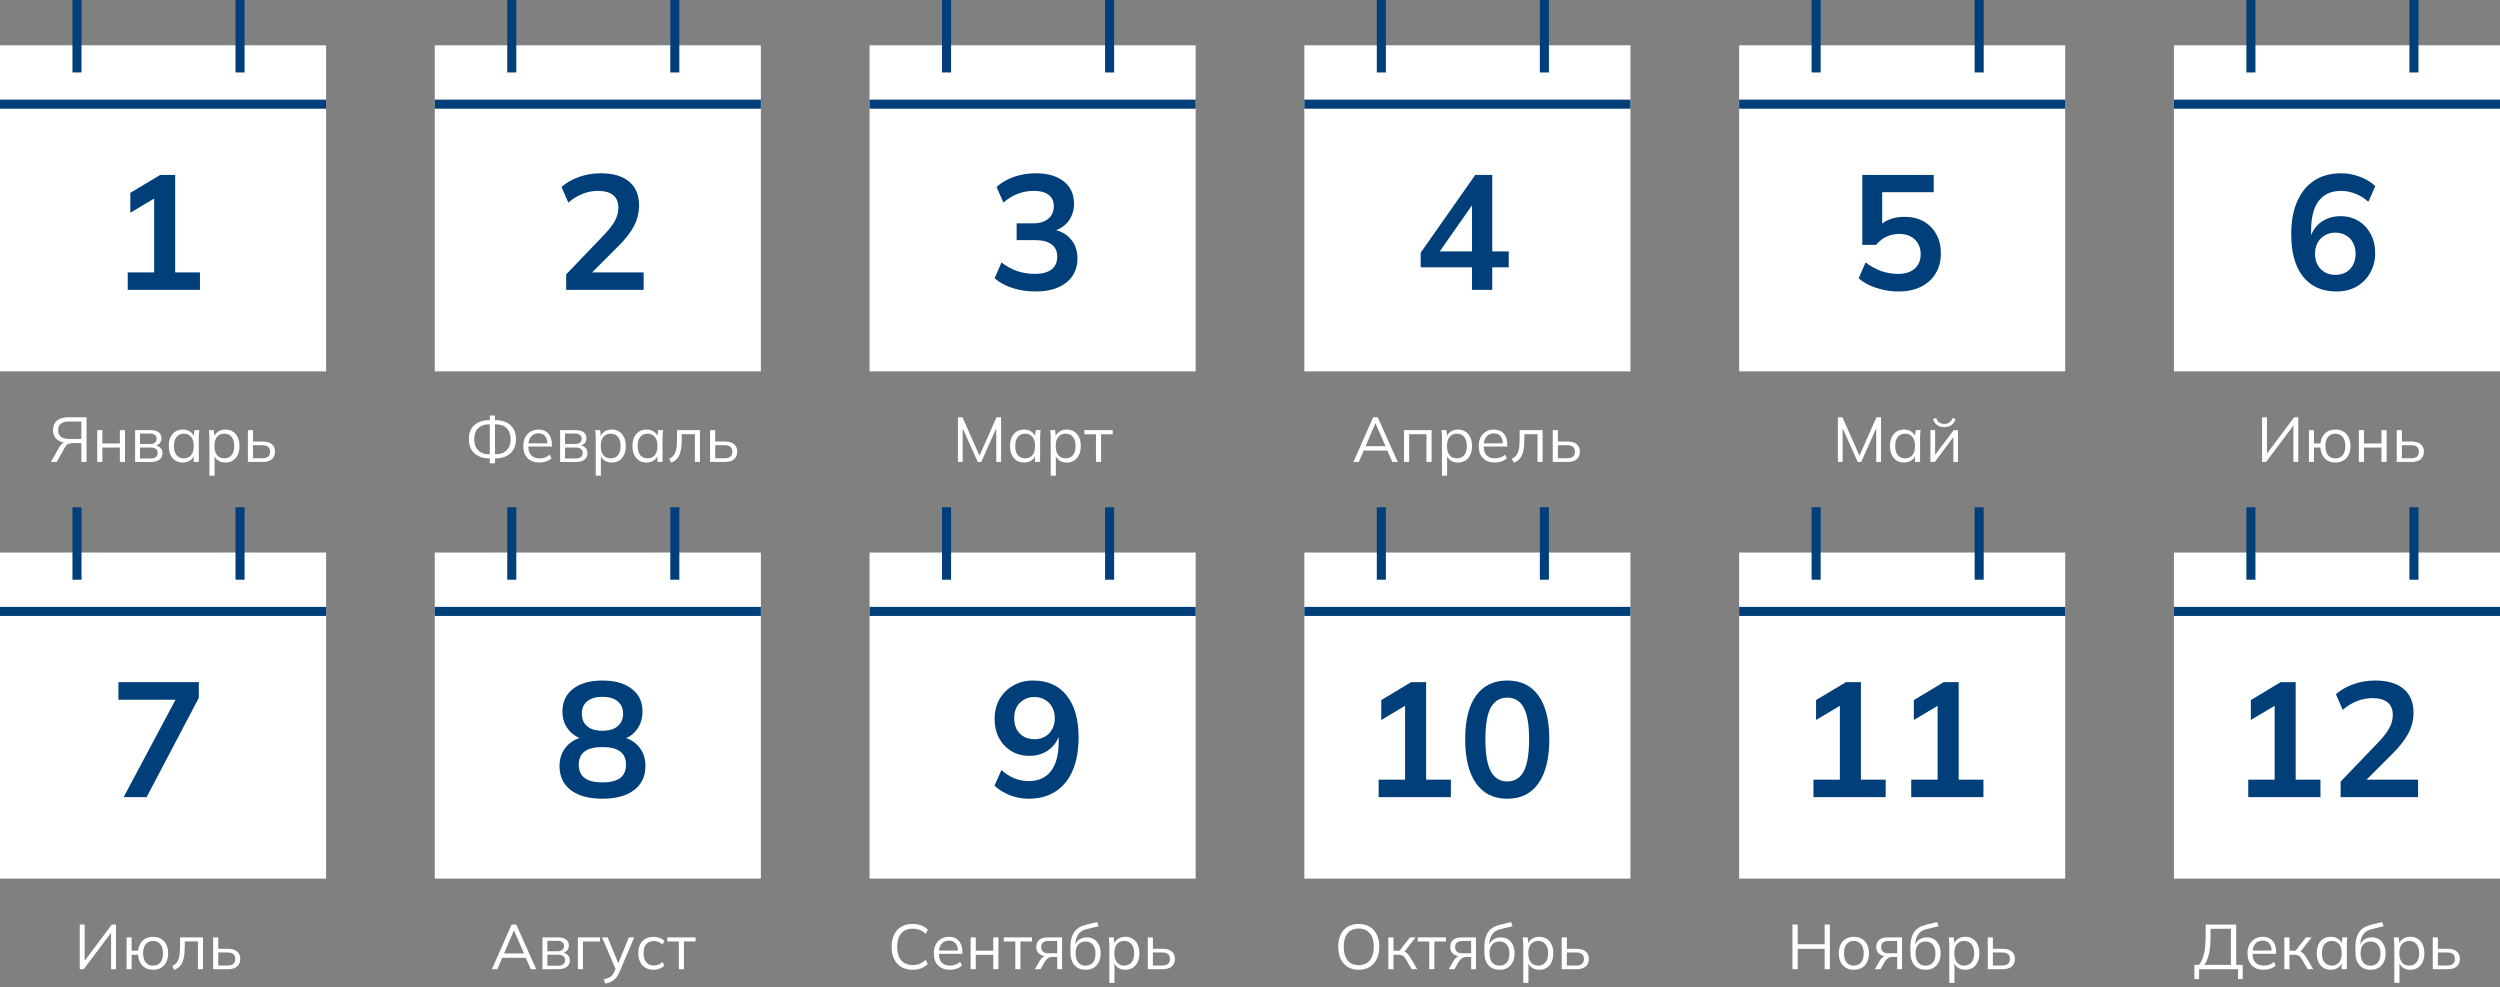
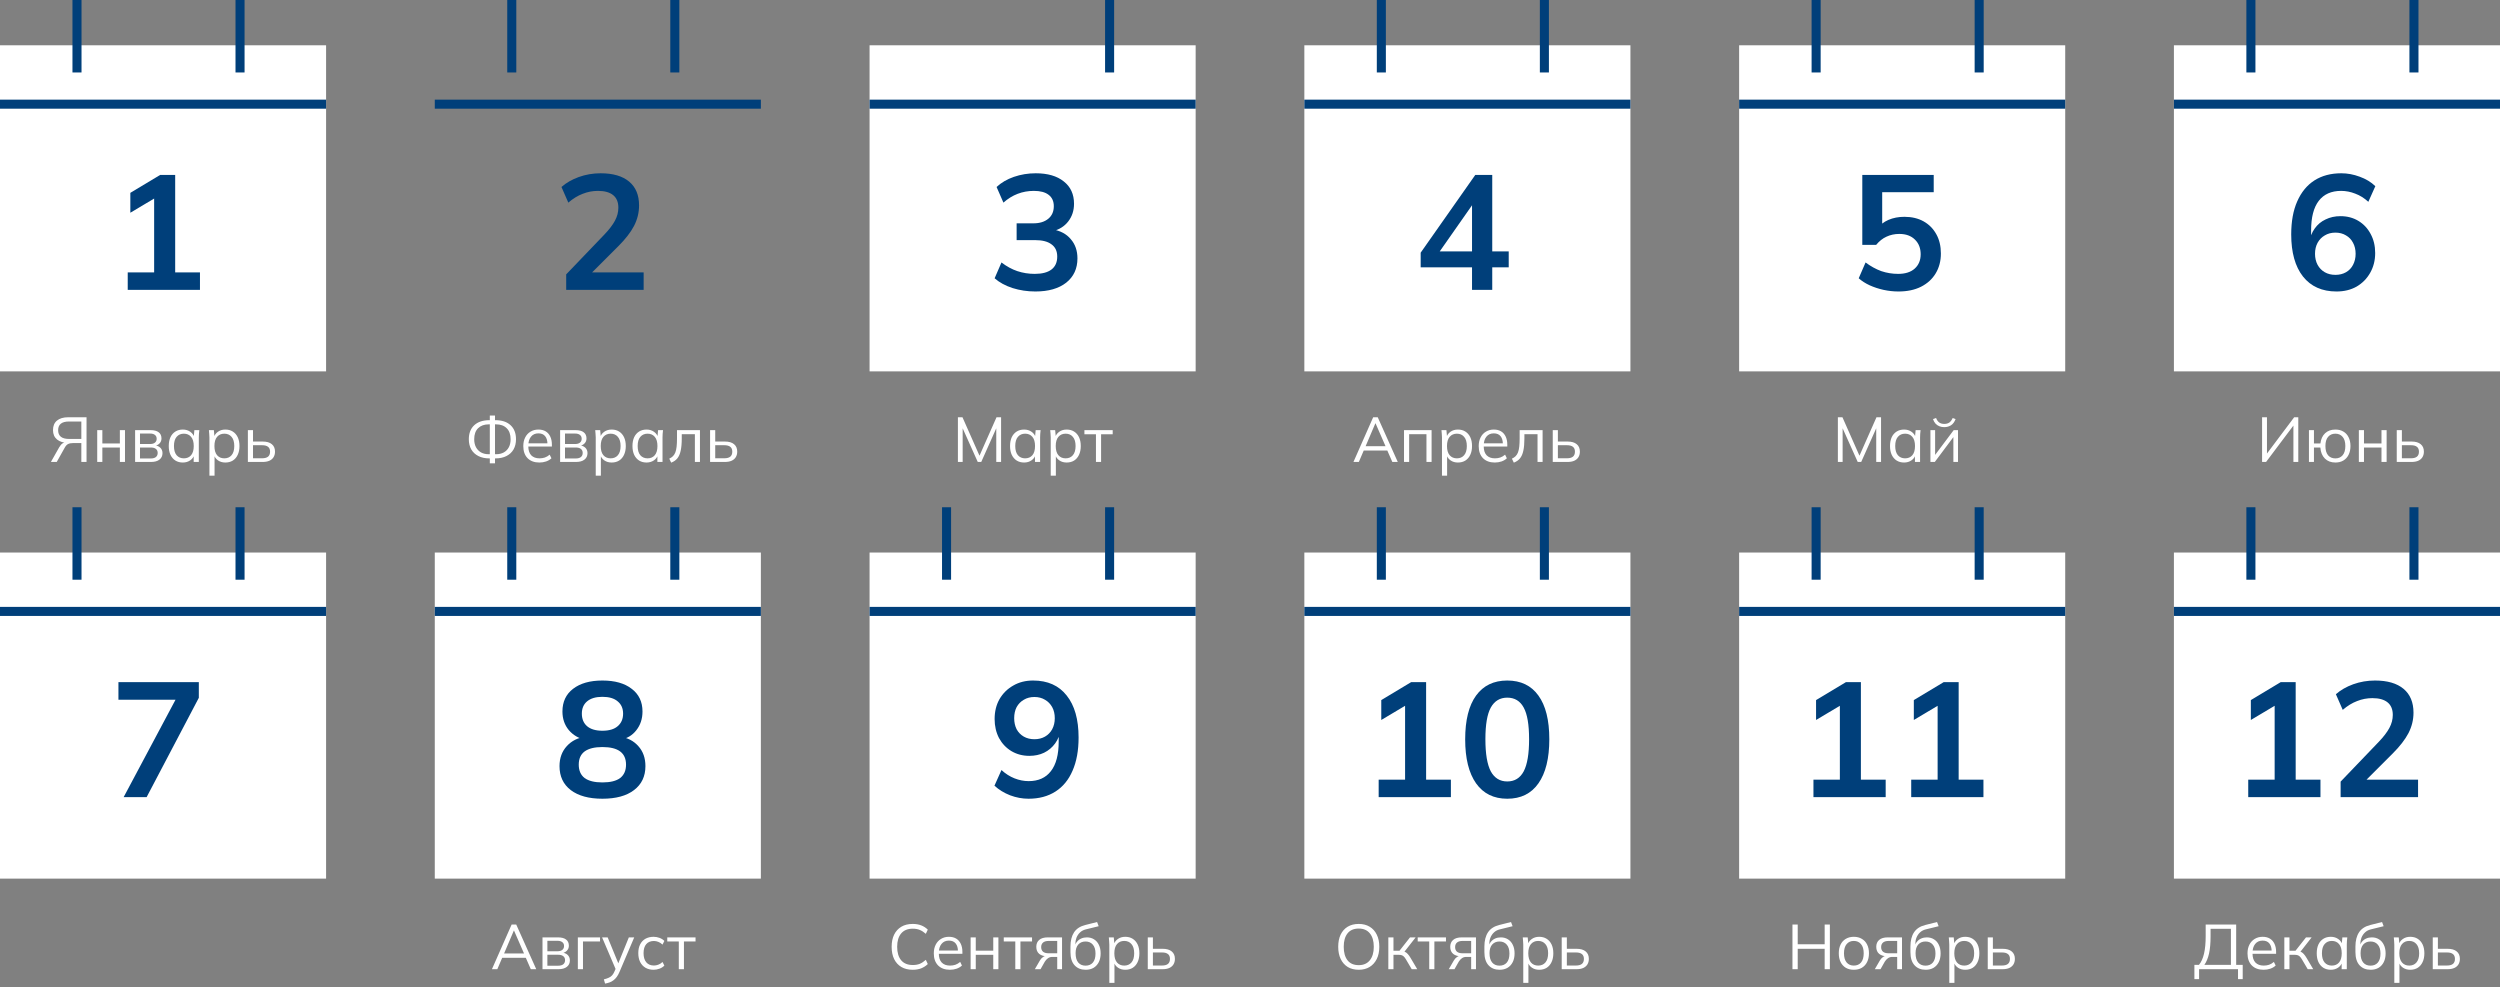
<svg xmlns="http://www.w3.org/2000/svg" width="276" height="109" viewBox="0 0 276 109" fill="none">
  <rect x="0" y="0" width="276" height="109" fill="#808080" stroke="none" />
  <rect y="5" width="36" height="36" fill="white" />
-   <rect x="48" y="5" width="36" height="36" fill="white" />
  <rect x="96" y="5" width="36" height="36" fill="white" />
  <rect x="144" y="5" width="36" height="36" fill="white" />
  <rect x="192" y="5" width="36" height="36" fill="white" />
  <rect x="240" y="5" width="36" height="36" fill="white" />
  <rect y="61" width="36" height="36" fill="white" />
  <rect x="48" y="61" width="36" height="36" fill="white" />
  <rect x="96" y="61" width="36" height="36" fill="white" />
  <rect x="144" y="61" width="36" height="36" fill="white" />
  <rect x="192" y="61" width="36" height="36" fill="white" />
  <rect x="240" y="61" width="36" height="36" fill="white" />
  <path d="M14.101 32V30.074H17.017V21.254H18.134L14.389 23.486V21.29L17.683 19.31H19.34V30.074H22.076V32H14.101Z" fill="#003F7A" />
  <path d="M62.508 32V30.29L66.719 25.898C67.248 25.346 67.638 24.836 67.889 24.368C68.141 23.9 68.267 23.42 68.267 22.928C68.267 22.316 68.076 21.854 67.692 21.542C67.308 21.23 66.749 21.074 66.017 21.074C65.43 21.074 64.865 21.182 64.326 21.398C63.785 21.602 63.258 21.926 62.742 22.37L61.986 20.642C62.502 20.186 63.138 19.82 63.894 19.544C64.662 19.268 65.466 19.13 66.305 19.13C67.674 19.13 68.724 19.436 69.456 20.048C70.188 20.66 70.553 21.536 70.553 22.676C70.553 23.468 70.368 24.224 69.996 24.944C69.624 25.652 69.047 26.396 68.267 27.176L64.757 30.686V30.074H71.058V32H62.508Z" fill="#003F7A" />
  <path d="M114.306 32.18C113.43 32.18 112.59 32.054 111.786 31.802C110.982 31.538 110.322 31.178 109.806 30.722L110.562 28.976C111.126 29.408 111.708 29.726 112.308 29.93C112.92 30.134 113.562 30.236 114.234 30.236C115.05 30.236 115.668 30.074 116.088 29.75C116.508 29.426 116.718 28.952 116.718 28.328C116.718 27.728 116.508 27.278 116.088 26.978C115.68 26.666 115.08 26.51 114.288 26.51H112.236V24.656H114.09C114.774 24.656 115.32 24.488 115.728 24.152C116.136 23.816 116.34 23.354 116.34 22.766C116.34 22.214 116.148 21.794 115.764 21.506C115.392 21.218 114.852 21.074 114.144 21.074C112.872 21.074 111.75 21.506 110.778 22.37L110.022 20.642C110.538 20.162 111.174 19.79 111.93 19.526C112.698 19.262 113.502 19.13 114.342 19.13C115.662 19.13 116.694 19.43 117.438 20.03C118.194 20.618 118.572 21.44 118.572 22.496C118.572 23.252 118.356 23.906 117.924 24.458C117.504 24.998 116.922 25.358 116.178 25.538V25.322C117.054 25.466 117.732 25.826 118.212 26.402C118.704 26.966 118.95 27.674 118.95 28.526C118.95 29.654 118.536 30.548 117.708 31.208C116.88 31.856 115.746 32.18 114.306 32.18Z" fill="#003F7A" />
  <path d="M162.512 32V29.516H156.842V27.896L162.872 19.31H164.744V27.752H166.562V29.516H164.744V32H162.512ZM162.512 27.752V22.046H162.944L158.57 28.292V27.752H162.512Z" fill="#003F7A" />
  <path d="M209.594 32.18C209.042 32.18 208.49 32.12 207.938 32C207.398 31.88 206.888 31.712 206.408 31.496C205.94 31.28 205.538 31.022 205.202 30.722L205.958 28.976C206.522 29.396 207.098 29.714 207.686 29.93C208.286 30.134 208.91 30.236 209.558 30.236C210.338 30.236 210.944 30.044 211.376 29.66C211.82 29.264 212.042 28.736 212.042 28.076C212.042 27.404 211.832 26.864 211.412 26.456C210.992 26.036 210.416 25.826 209.684 25.826C209.168 25.826 208.694 25.928 208.262 26.132C207.842 26.324 207.464 26.624 207.128 27.032H205.598V19.31H213.482V21.218H207.794V25.25H207.236C207.548 24.83 207.962 24.506 208.478 24.278C209.006 24.05 209.594 23.936 210.242 23.936C211.058 23.936 211.766 24.104 212.366 24.44C212.966 24.776 213.434 25.25 213.77 25.862C214.106 26.462 214.274 27.17 214.274 27.986C214.274 28.814 214.082 29.546 213.698 30.182C213.326 30.806 212.786 31.298 212.078 31.658C211.382 32.006 210.554 32.18 209.594 32.18Z" fill="#003F7A" />
  <path d="M257.954 32.18C256.358 32.18 255.122 31.628 254.246 30.524C253.382 29.42 252.95 27.872 252.95 25.88C252.95 24.44 253.172 23.222 253.616 22.226C254.06 21.218 254.69 20.45 255.506 19.922C256.334 19.394 257.324 19.13 258.476 19.13C259.16 19.13 259.838 19.256 260.51 19.508C261.182 19.748 261.758 20.096 262.238 20.552L261.464 22.28C261.02 21.872 260.54 21.572 260.024 21.38C259.508 21.176 258.986 21.074 258.458 21.074C257.378 21.074 256.556 21.44 255.992 22.172C255.428 22.904 255.146 23.996 255.146 25.448V26.798H254.93C255.026 26.186 255.23 25.664 255.542 25.232C255.854 24.788 256.256 24.452 256.748 24.224C257.24 23.984 257.786 23.864 258.386 23.864C259.13 23.864 259.79 24.038 260.366 24.386C260.942 24.734 261.392 25.214 261.716 25.826C262.052 26.438 262.22 27.14 262.22 27.932C262.22 28.748 262.034 29.48 261.662 30.128C261.302 30.764 260.804 31.268 260.168 31.64C259.532 32 258.794 32.18 257.954 32.18ZM257.828 30.344C258.272 30.344 258.662 30.248 258.998 30.056C259.334 29.864 259.592 29.594 259.772 29.246C259.964 28.886 260.06 28.478 260.06 28.022C260.06 27.554 259.964 27.146 259.772 26.798C259.592 26.45 259.334 26.18 258.998 25.988C258.662 25.784 258.272 25.682 257.828 25.682C257.384 25.682 256.994 25.784 256.658 25.988C256.322 26.18 256.058 26.45 255.866 26.798C255.674 27.146 255.578 27.554 255.578 28.022C255.578 28.478 255.674 28.886 255.866 29.246C256.058 29.594 256.322 29.864 256.658 30.056C256.994 30.248 257.384 30.344 257.828 30.344Z" fill="#003F7A" />
  <path d="M13.652 88L19.808 76.444V77.254H13.075V75.31H21.95V77.038L16.189 88H13.652Z" fill="#003F7A" />
  <path d="M66.504 88.18C65.016 88.18 63.852 87.862 63.011 87.226C62.184 86.59 61.77 85.708 61.77 84.58C61.77 83.692 62.039 82.954 62.58 82.366C63.12 81.778 63.822 81.43 64.686 81.322V81.7C63.906 81.532 63.276 81.166 62.795 80.602C62.328 80.038 62.093 79.354 62.093 78.55C62.093 77.482 62.483 76.648 63.264 76.048C64.055 75.436 65.135 75.13 66.504 75.13C67.883 75.13 68.963 75.436 69.743 76.048C70.535 76.648 70.931 77.482 70.931 78.55C70.931 79.354 70.704 80.044 70.248 80.62C69.803 81.196 69.198 81.55 68.43 81.682V81.322C69.281 81.442 69.966 81.796 70.481 82.384C70.998 82.96 71.255 83.692 71.255 84.58C71.255 85.708 70.835 86.59 69.996 87.226C69.168 87.862 68.004 88.18 66.504 88.18ZM66.504 86.38C67.379 86.38 68.034 86.218 68.466 85.894C68.897 85.558 69.114 85.066 69.114 84.418C69.114 83.77 68.897 83.284 68.466 82.96C68.034 82.636 67.379 82.474 66.504 82.474C65.639 82.474 64.986 82.636 64.541 82.96C64.109 83.284 63.894 83.77 63.894 84.418C63.894 85.066 64.109 85.558 64.541 85.894C64.986 86.218 65.639 86.38 66.504 86.38ZM66.504 80.674C67.248 80.674 67.811 80.506 68.195 80.17C68.591 79.834 68.79 79.372 68.79 78.784C68.79 78.208 68.591 77.758 68.195 77.434C67.811 77.098 67.248 76.93 66.504 76.93C65.772 76.93 65.207 77.098 64.811 77.434C64.427 77.758 64.236 78.208 64.236 78.784C64.236 79.372 64.427 79.834 64.811 80.17C65.207 80.506 65.772 80.674 66.504 80.674Z" fill="#003F7A" />
  <path d="M113.55 88.18C112.866 88.18 112.188 88.054 111.516 87.802C110.844 87.538 110.268 87.184 109.788 86.74L110.562 85.012C111.006 85.42 111.486 85.726 112.002 85.93C112.518 86.134 113.04 86.236 113.568 86.236C114.636 86.236 115.452 85.87 116.016 85.138C116.592 84.406 116.88 83.314 116.88 81.862V80.512H117.096C117.012 81.112 116.808 81.634 116.484 82.078C116.16 82.522 115.752 82.864 115.26 83.104C114.78 83.332 114.24 83.446 113.64 83.446C112.908 83.446 112.248 83.272 111.66 82.924C111.084 82.576 110.628 82.096 110.292 81.484C109.968 80.86 109.806 80.158 109.806 79.378C109.806 78.55 109.986 77.818 110.346 77.182C110.718 76.546 111.222 76.048 111.858 75.688C112.494 75.316 113.226 75.13 114.054 75.13C115.662 75.13 116.898 75.682 117.762 76.786C118.638 77.878 119.076 79.426 119.076 81.43C119.076 82.858 118.854 84.076 118.41 85.084C117.978 86.092 117.348 86.86 116.52 87.388C115.692 87.916 114.702 88.18 113.55 88.18ZM114.198 81.61C114.642 81.61 115.032 81.514 115.368 81.322C115.704 81.13 115.968 80.86 116.16 80.512C116.352 80.152 116.448 79.744 116.448 79.288C116.448 78.82 116.352 78.412 116.16 78.064C115.968 77.716 115.704 77.446 115.368 77.254C115.032 77.05 114.642 76.948 114.198 76.948C113.754 76.948 113.364 77.05 113.028 77.254C112.692 77.446 112.428 77.716 112.236 78.064C112.056 78.412 111.966 78.82 111.966 79.288C111.966 79.744 112.056 80.152 112.236 80.512C112.428 80.86 112.692 81.13 113.028 81.322C113.364 81.514 113.754 81.61 114.198 81.61Z" fill="#003F7A" />
  <path d="M152.205 88V86.074H155.121V77.254H156.237L152.493 79.486V77.29L155.787 75.31H157.443V86.074H160.179V88H152.205ZM166.4 88.18C164.912 88.18 163.766 87.616 162.962 86.488C162.158 85.348 161.756 83.728 161.756 81.628C161.756 79.504 162.158 77.89 162.962 76.786C163.766 75.682 164.912 75.13 166.4 75.13C167.9 75.13 169.046 75.682 169.838 76.786C170.642 77.89 171.044 79.498 171.044 81.61C171.044 83.722 170.642 85.348 169.838 86.488C169.046 87.616 167.9 88.18 166.4 88.18ZM166.4 86.272C167.216 86.272 167.822 85.9 168.218 85.156C168.614 84.4 168.812 83.218 168.812 81.61C168.812 80.002 168.614 78.838 168.218 78.118C167.822 77.386 167.216 77.02 166.4 77.02C165.596 77.02 164.99 77.386 164.582 78.118C164.186 78.838 163.988 80.002 163.988 81.61C163.988 83.218 164.186 84.4 164.582 85.156C164.99 85.9 165.596 86.272 166.4 86.272Z" fill="#003F7A" />
  <path d="M200.205 88V86.074H203.121V77.254H204.237L200.493 79.486V77.29L203.787 75.31H205.443V86.074H208.179V88H200.205ZM210.998 88V86.074H213.914V77.254H215.03L211.286 79.486V77.29L214.58 75.31H216.236V86.074H218.972V88H210.998Z" fill="#003F7A" />
  <path d="M248.205 88V86.074H251.121V77.254H252.237L248.493 79.486V77.29L251.787 75.31H253.443V86.074H256.179V88H248.205ZM258.404 88V86.29L262.616 81.898C263.144 81.346 263.534 80.836 263.786 80.368C264.038 79.9 264.164 79.42 264.164 78.928C264.164 78.316 263.972 77.854 263.588 77.542C263.204 77.23 262.646 77.074 261.914 77.074C261.326 77.074 260.762 77.182 260.222 77.398C259.682 77.602 259.154 77.926 258.638 78.37L257.882 76.642C258.398 76.186 259.034 75.82 259.79 75.544C260.558 75.268 261.362 75.13 262.202 75.13C263.57 75.13 264.62 75.436 265.352 76.048C266.084 76.66 266.45 77.536 266.45 78.676C266.45 79.468 266.264 80.224 265.892 80.944C265.52 81.652 264.944 82.396 264.164 83.176L260.654 86.686V86.074H266.954V88H258.404Z" fill="#003F7A" />
  <line x1="-4.37114e-08" y1="11.5" x2="36" y2="11.5" stroke="#003F7A" />
  <line x1="8.5" y1="8" x2="8.5" y2="2.18557e-08" stroke="#003F7A" />
  <line x1="26.5" y1="8" x2="26.5" y2="2.18557e-08" stroke="#003F7A" />
  <line x1="48" y1="11.5" x2="84" y2="11.5" stroke="#003F7A" />
  <line x1="56.5" y1="8" x2="56.5" y2="2.18557e-08" stroke="#003F7A" />
  <line x1="74.5" y1="8" x2="74.5" y2="2.18557e-08" stroke="#003F7A" />
  <line x1="96" y1="11.5" x2="132" y2="11.5" stroke="#003F7A" />
-   <line x1="104.5" y1="8" x2="104.5" y2="2.18557e-08" stroke="#003F7A" />
  <line x1="122.5" y1="8" x2="122.5" y2="2.18557e-08" stroke="#003F7A" />
  <line x1="144" y1="11.5" x2="180" y2="11.5" stroke="#003F7A" />
  <line x1="152.5" y1="8" x2="152.5" y2="2.18557e-08" stroke="#003F7A" />
  <line x1="170.5" y1="8" x2="170.5" y2="2.18557e-08" stroke="#003F7A" />
  <line x1="192" y1="11.5" x2="228" y2="11.5" stroke="#003F7A" />
  <line x1="200.5" y1="8" x2="200.5" y2="2.18557e-08" stroke="#003F7A" />
  <line x1="218.5" y1="8" x2="218.5" y2="2.18557e-08" stroke="#003F7A" />
  <line x1="240" y1="11.5" x2="276" y2="11.5" stroke="#003F7A" />
  <line x1="248.5" y1="8" x2="248.5" y2="2.18557e-08" stroke="#003F7A" />
  <line x1="266.5" y1="8" x2="266.5" y2="2.18557e-08" stroke="#003F7A" />
  <line x1="-4.37114e-08" y1="67.5" x2="36" y2="67.5" stroke="#003F7A" />
  <line x1="8.5" y1="64" x2="8.5" y2="56" stroke="#003F7A" />
  <line x1="26.5" y1="64" x2="26.5" y2="56" stroke="#003F7A" />
  <line x1="48" y1="67.5" x2="84" y2="67.5" stroke="#003F7A" />
  <line x1="56.5" y1="64" x2="56.5" y2="56" stroke="#003F7A" />
  <line x1="74.5" y1="64" x2="74.5" y2="56" stroke="#003F7A" />
  <line x1="96" y1="67.5" x2="132" y2="67.5" stroke="#003F7A" />
  <line x1="104.5" y1="64" x2="104.5" y2="56" stroke="#003F7A" />
  <line x1="122.5" y1="64" x2="122.5" y2="56" stroke="#003F7A" />
  <line x1="144" y1="67.5" x2="180" y2="67.5" stroke="#003F7A" />
  <line x1="152.5" y1="64" x2="152.5" y2="56" stroke="#003F7A" />
  <line x1="170.5" y1="64" x2="170.5" y2="56" stroke="#003F7A" />
  <line x1="192" y1="67.5" x2="228" y2="67.5" stroke="#003F7A" />
  <line x1="200.5" y1="64" x2="200.5" y2="56" stroke="#003F7A" />
  <line x1="218.5" y1="64" x2="218.5" y2="56" stroke="#003F7A" />
  <line x1="240" y1="67.5" x2="276" y2="67.5" stroke="#003F7A" />
  <line x1="248.5" y1="64" x2="248.5" y2="56" stroke="#003F7A" />
  <line x1="266.5" y1="64" x2="266.5" y2="56" stroke="#003F7A" />
-   <path d="M5.62 51L6.53 49.39C6.646 49.185 6.775 49.035 6.915 48.942C7.055 48.849 7.22 48.802 7.412 48.802H7.587L7.552 48.893C7.015 48.893 6.597 48.769 6.299 48.522C6 48.275 5.851 47.929 5.851 47.486C5.851 47.029 5.995 46.679 6.285 46.436C6.579 46.189 6.996 46.065 7.538 46.065H9.554V51H8.98V48.914H8.091C7.853 48.914 7.664 48.949 7.524 49.019C7.384 49.084 7.258 49.22 7.146 49.425L6.264 51H5.62ZM7.622 48.459H8.98V46.534H7.622C6.819 46.534 6.418 46.854 6.418 47.493C6.418 48.137 6.819 48.459 7.622 48.459ZM10.733 51V47.486H11.3V48.956H13.232V47.486H13.799V51H13.232V49.411H11.3V51H10.733ZM14.916 51V47.486H16.61C17.016 47.486 17.32 47.565 17.52 47.724C17.726 47.878 17.828 48.107 17.828 48.41C17.828 48.634 17.749 48.823 17.59 48.977C17.436 49.126 17.236 49.215 16.988 49.243V49.159C17.278 49.168 17.509 49.252 17.681 49.411C17.854 49.57 17.94 49.775 17.94 50.027C17.94 50.33 17.828 50.568 17.604 50.741C17.385 50.914 17.072 51 16.666 51H14.916ZM15.455 50.615H16.638C16.886 50.615 17.075 50.564 17.205 50.461C17.341 50.354 17.408 50.202 17.408 50.006C17.408 49.81 17.341 49.661 17.205 49.558C17.075 49.455 16.886 49.404 16.638 49.404H15.455V50.615ZM15.455 49.019H16.575C16.804 49.019 16.981 48.968 17.107 48.865C17.233 48.762 17.296 48.62 17.296 48.438C17.296 48.256 17.233 48.116 17.107 48.018C16.981 47.915 16.804 47.864 16.575 47.864H15.455V49.019ZM20.185 51.063C19.872 51.063 19.599 50.991 19.366 50.846C19.132 50.697 18.95 50.487 18.82 50.216C18.694 49.945 18.631 49.621 18.631 49.243C18.631 48.86 18.694 48.534 18.82 48.263C18.95 47.992 19.132 47.785 19.366 47.64C19.599 47.495 19.872 47.423 20.185 47.423C20.502 47.423 20.775 47.505 21.004 47.668C21.237 47.827 21.391 48.044 21.466 48.319H21.382L21.459 47.486H22.005C21.991 47.621 21.977 47.759 21.963 47.899C21.953 48.034 21.949 48.167 21.949 48.298V51H21.382V50.174H21.459C21.384 50.449 21.23 50.666 20.997 50.825C20.763 50.984 20.493 51.063 20.185 51.063ZM20.297 50.601C20.633 50.601 20.899 50.487 21.095 50.258C21.291 50.025 21.389 49.686 21.389 49.243C21.389 48.795 21.291 48.457 21.095 48.228C20.899 47.995 20.633 47.878 20.297 47.878C19.965 47.878 19.699 47.995 19.499 48.228C19.303 48.457 19.205 48.795 19.205 49.243C19.205 49.686 19.303 50.025 19.499 50.258C19.699 50.487 19.965 50.601 20.297 50.601ZM23.12 52.512V48.298C23.12 48.167 23.113 48.034 23.099 47.899C23.09 47.759 23.078 47.621 23.064 47.486H23.61L23.687 48.319H23.603C23.678 48.044 23.83 47.827 24.058 47.668C24.287 47.505 24.56 47.423 24.877 47.423C25.195 47.423 25.468 47.495 25.696 47.64C25.93 47.785 26.112 47.992 26.242 48.263C26.373 48.534 26.438 48.86 26.438 49.243C26.438 49.621 26.373 49.945 26.242 50.216C26.116 50.487 25.937 50.697 25.703 50.846C25.47 50.991 25.195 51.063 24.877 51.063C24.565 51.063 24.294 50.984 24.065 50.825C23.837 50.666 23.685 50.449 23.61 50.174H23.687V52.512H23.12ZM24.765 50.601C25.101 50.601 25.367 50.487 25.563 50.258C25.764 50.025 25.864 49.686 25.864 49.243C25.864 48.795 25.764 48.457 25.563 48.228C25.367 47.995 25.101 47.878 24.765 47.878C24.434 47.878 24.168 47.995 23.967 48.228C23.771 48.457 23.673 48.795 23.673 49.243C23.673 49.686 23.771 50.025 23.967 50.258C24.168 50.487 24.434 50.601 24.765 50.601ZM27.365 51V47.486H27.932V48.746H28.989C29.441 48.746 29.782 48.844 30.011 49.04C30.244 49.231 30.361 49.504 30.361 49.859C30.361 50.097 30.307 50.302 30.2 50.475C30.097 50.643 29.943 50.774 29.738 50.867C29.537 50.956 29.287 51 28.989 51H27.365ZM27.932 50.594H28.94C29.224 50.594 29.441 50.536 29.591 50.419C29.74 50.298 29.815 50.113 29.815 49.866C29.815 49.619 29.74 49.439 29.591 49.327C29.446 49.21 29.229 49.152 28.94 49.152H27.932V50.594Z" fill="white" />
+   <path d="M5.62 51L6.53 49.39C6.646 49.185 6.775 49.035 6.915 48.942C7.055 48.849 7.22 48.802 7.412 48.802L7.552 48.893C7.015 48.893 6.597 48.769 6.299 48.522C6 48.275 5.851 47.929 5.851 47.486C5.851 47.029 5.995 46.679 6.285 46.436C6.579 46.189 6.996 46.065 7.538 46.065H9.554V51H8.98V48.914H8.091C7.853 48.914 7.664 48.949 7.524 49.019C7.384 49.084 7.258 49.22 7.146 49.425L6.264 51H5.62ZM7.622 48.459H8.98V46.534H7.622C6.819 46.534 6.418 46.854 6.418 47.493C6.418 48.137 6.819 48.459 7.622 48.459ZM10.733 51V47.486H11.3V48.956H13.232V47.486H13.799V51H13.232V49.411H11.3V51H10.733ZM14.916 51V47.486H16.61C17.016 47.486 17.32 47.565 17.52 47.724C17.726 47.878 17.828 48.107 17.828 48.41C17.828 48.634 17.749 48.823 17.59 48.977C17.436 49.126 17.236 49.215 16.988 49.243V49.159C17.278 49.168 17.509 49.252 17.681 49.411C17.854 49.57 17.94 49.775 17.94 50.027C17.94 50.33 17.828 50.568 17.604 50.741C17.385 50.914 17.072 51 16.666 51H14.916ZM15.455 50.615H16.638C16.886 50.615 17.075 50.564 17.205 50.461C17.341 50.354 17.408 50.202 17.408 50.006C17.408 49.81 17.341 49.661 17.205 49.558C17.075 49.455 16.886 49.404 16.638 49.404H15.455V50.615ZM15.455 49.019H16.575C16.804 49.019 16.981 48.968 17.107 48.865C17.233 48.762 17.296 48.62 17.296 48.438C17.296 48.256 17.233 48.116 17.107 48.018C16.981 47.915 16.804 47.864 16.575 47.864H15.455V49.019ZM20.185 51.063C19.872 51.063 19.599 50.991 19.366 50.846C19.132 50.697 18.95 50.487 18.82 50.216C18.694 49.945 18.631 49.621 18.631 49.243C18.631 48.86 18.694 48.534 18.82 48.263C18.95 47.992 19.132 47.785 19.366 47.64C19.599 47.495 19.872 47.423 20.185 47.423C20.502 47.423 20.775 47.505 21.004 47.668C21.237 47.827 21.391 48.044 21.466 48.319H21.382L21.459 47.486H22.005C21.991 47.621 21.977 47.759 21.963 47.899C21.953 48.034 21.949 48.167 21.949 48.298V51H21.382V50.174H21.459C21.384 50.449 21.23 50.666 20.997 50.825C20.763 50.984 20.493 51.063 20.185 51.063ZM20.297 50.601C20.633 50.601 20.899 50.487 21.095 50.258C21.291 50.025 21.389 49.686 21.389 49.243C21.389 48.795 21.291 48.457 21.095 48.228C20.899 47.995 20.633 47.878 20.297 47.878C19.965 47.878 19.699 47.995 19.499 48.228C19.303 48.457 19.205 48.795 19.205 49.243C19.205 49.686 19.303 50.025 19.499 50.258C19.699 50.487 19.965 50.601 20.297 50.601ZM23.12 52.512V48.298C23.12 48.167 23.113 48.034 23.099 47.899C23.09 47.759 23.078 47.621 23.064 47.486H23.61L23.687 48.319H23.603C23.678 48.044 23.83 47.827 24.058 47.668C24.287 47.505 24.56 47.423 24.877 47.423C25.195 47.423 25.468 47.495 25.696 47.64C25.93 47.785 26.112 47.992 26.242 48.263C26.373 48.534 26.438 48.86 26.438 49.243C26.438 49.621 26.373 49.945 26.242 50.216C26.116 50.487 25.937 50.697 25.703 50.846C25.47 50.991 25.195 51.063 24.877 51.063C24.565 51.063 24.294 50.984 24.065 50.825C23.837 50.666 23.685 50.449 23.61 50.174H23.687V52.512H23.12ZM24.765 50.601C25.101 50.601 25.367 50.487 25.563 50.258C25.764 50.025 25.864 49.686 25.864 49.243C25.864 48.795 25.764 48.457 25.563 48.228C25.367 47.995 25.101 47.878 24.765 47.878C24.434 47.878 24.168 47.995 23.967 48.228C23.771 48.457 23.673 48.795 23.673 49.243C23.673 49.686 23.771 50.025 23.967 50.258C24.168 50.487 24.434 50.601 24.765 50.601ZM27.365 51V47.486H27.932V48.746H28.989C29.441 48.746 29.782 48.844 30.011 49.04C30.244 49.231 30.361 49.504 30.361 49.859C30.361 50.097 30.307 50.302 30.2 50.475C30.097 50.643 29.943 50.774 29.738 50.867C29.537 50.956 29.287 51 28.989 51H27.365ZM27.932 50.594H28.94C29.224 50.594 29.441 50.536 29.591 50.419C29.74 50.298 29.815 50.113 29.815 49.866C29.815 49.619 29.74 49.439 29.591 49.327C29.446 49.21 29.229 49.152 28.94 49.152H27.932V50.594Z" fill="white" />
  <path d="M54.075 51.154V50.475L54.229 50.608H54.04C53.564 50.608 53.156 50.522 52.815 50.349C52.475 50.176 52.213 49.934 52.031 49.621C51.849 49.304 51.758 48.928 51.758 48.494C51.758 47.831 51.957 47.316 52.353 46.947C52.755 46.574 53.317 46.387 54.04 46.387H54.229L54.075 46.513V45.876H54.649V46.513L54.495 46.387H54.684C55.412 46.387 55.975 46.574 56.371 46.947C56.768 47.316 56.966 47.831 56.966 48.494C56.966 48.928 56.875 49.304 56.693 49.621C56.511 49.934 56.25 50.176 55.909 50.349C55.569 50.522 55.16 50.608 54.684 50.608H54.495L54.649 50.475V51.154H54.075ZM54.075 50.265V46.723L54.215 46.849H53.956C53.462 46.849 53.07 46.991 52.78 47.276C52.496 47.556 52.353 47.962 52.353 48.494C52.353 48.835 52.419 49.129 52.549 49.376C52.685 49.623 52.871 49.815 53.109 49.95C53.352 50.081 53.634 50.146 53.956 50.146H54.215L54.075 50.265ZM54.649 50.265L54.509 50.146H54.768C55.09 50.146 55.373 50.081 55.615 49.95C55.858 49.815 56.045 49.623 56.175 49.376C56.306 49.129 56.371 48.835 56.371 48.494C56.371 47.962 56.227 47.556 55.937 47.276C55.653 46.991 55.263 46.849 54.768 46.849H54.509L54.649 46.723V50.265ZM59.55 51.063C59 51.063 58.566 50.904 58.248 50.587C57.931 50.265 57.772 49.819 57.772 49.25C57.772 48.881 57.842 48.562 57.982 48.291C58.122 48.016 58.318 47.803 58.57 47.654C58.822 47.5 59.112 47.423 59.438 47.423C59.76 47.423 60.031 47.491 60.25 47.626C60.47 47.761 60.638 47.955 60.754 48.207C60.871 48.454 60.929 48.748 60.929 49.089V49.299H58.206V48.942H60.558L60.439 49.033C60.439 48.66 60.355 48.368 60.187 48.158C60.019 47.948 59.77 47.843 59.438 47.843C59.088 47.843 58.815 47.967 58.619 48.214C58.423 48.457 58.325 48.786 58.325 49.201V49.264C58.325 49.703 58.433 50.036 58.647 50.265C58.867 50.489 59.172 50.601 59.564 50.601C59.774 50.601 59.97 50.571 60.152 50.51C60.339 50.445 60.516 50.34 60.684 50.195L60.88 50.594C60.726 50.743 60.53 50.86 60.292 50.944C60.059 51.023 59.812 51.063 59.55 51.063ZM61.837 51V47.486H63.531C63.937 47.486 64.241 47.565 64.441 47.724C64.647 47.878 64.749 48.107 64.749 48.41C64.749 48.634 64.67 48.823 64.511 48.977C64.357 49.126 64.157 49.215 63.909 49.243V49.159C64.199 49.168 64.43 49.252 64.602 49.411C64.775 49.57 64.861 49.775 64.861 50.027C64.861 50.33 64.749 50.568 64.525 50.741C64.306 50.914 63.993 51 63.587 51H61.837ZM62.376 50.615H63.559C63.807 50.615 63.996 50.564 64.126 50.461C64.262 50.354 64.329 50.202 64.329 50.006C64.329 49.81 64.262 49.661 64.126 49.558C63.996 49.455 63.807 49.404 63.559 49.404H62.376V50.615ZM62.376 49.019H63.496C63.725 49.019 63.902 48.968 64.028 48.865C64.154 48.762 64.217 48.62 64.217 48.438C64.217 48.256 64.154 48.116 64.028 48.018C63.902 47.915 63.725 47.864 63.496 47.864H62.376V49.019ZM65.769 52.512V48.298C65.769 48.167 65.762 48.034 65.748 47.899C65.738 47.759 65.727 47.621 65.713 47.486H66.259L66.336 48.319H66.252C66.326 48.044 66.478 47.827 66.707 47.668C66.935 47.505 67.208 47.423 67.526 47.423C67.843 47.423 68.116 47.495 68.345 47.64C68.578 47.785 68.76 47.992 68.891 48.263C69.021 48.534 69.087 48.86 69.087 49.243C69.087 49.621 69.021 49.945 68.891 50.216C68.765 50.487 68.585 50.697 68.352 50.846C68.118 50.991 67.843 51.063 67.526 51.063C67.213 51.063 66.942 50.984 66.714 50.825C66.485 50.666 66.333 50.449 66.259 50.174H66.336V52.512H65.769ZM67.414 50.601C67.75 50.601 68.016 50.487 68.212 50.258C68.412 50.025 68.513 49.686 68.513 49.243C68.513 48.795 68.412 48.457 68.212 48.228C68.016 47.995 67.75 47.878 67.414 47.878C67.082 47.878 66.816 47.995 66.616 48.228C66.42 48.457 66.322 48.795 66.322 49.243C66.322 49.686 66.42 50.025 66.616 50.258C66.816 50.487 67.082 50.601 67.414 50.601ZM71.378 51.063C71.066 51.063 70.793 50.991 70.559 50.846C70.326 50.697 70.144 50.487 70.013 50.216C69.887 49.945 69.824 49.621 69.824 49.243C69.824 48.86 69.887 48.534 70.013 48.263C70.144 47.992 70.326 47.785 70.559 47.64C70.793 47.495 71.066 47.423 71.378 47.423C71.695 47.423 71.969 47.505 72.197 47.668C72.43 47.827 72.585 48.044 72.659 48.319H72.575L72.652 47.486H73.198C73.184 47.621 73.17 47.759 73.156 47.899C73.147 48.034 73.142 48.167 73.142 48.298V51H72.575V50.174H72.652C72.578 50.449 72.424 50.666 72.19 50.825C71.957 50.984 71.686 51.063 71.378 51.063ZM71.49 50.601C71.826 50.601 72.092 50.487 72.288 50.258C72.484 50.025 72.582 49.686 72.582 49.243C72.582 48.795 72.484 48.457 72.288 48.228C72.092 47.995 71.826 47.878 71.49 47.878C71.159 47.878 70.893 47.995 70.692 48.228C70.496 48.457 70.398 48.795 70.398 49.243C70.398 49.686 70.496 50.025 70.692 50.258C70.893 50.487 71.159 50.601 71.49 50.601ZM74.097 51.077L73.887 50.636C74.05 50.561 74.185 50.47 74.293 50.363C74.405 50.251 74.493 50.111 74.559 49.943C74.624 49.77 74.671 49.558 74.699 49.306C74.727 49.049 74.741 48.741 74.741 48.382V47.486H77.275V51H76.715V47.934H75.266V48.403C75.266 48.954 75.226 49.406 75.147 49.761C75.072 50.116 74.948 50.398 74.776 50.608C74.608 50.813 74.381 50.97 74.097 51.077ZM78.394 51V47.486H78.961V48.746H80.018C80.471 48.746 80.811 48.844 81.04 49.04C81.273 49.231 81.39 49.504 81.39 49.859C81.39 50.097 81.336 50.302 81.229 50.475C81.126 50.643 80.972 50.774 80.767 50.867C80.566 50.956 80.317 51 80.018 51H78.394ZM78.961 50.594H79.969C80.254 50.594 80.471 50.536 80.62 50.419C80.769 50.298 80.844 50.113 80.844 49.866C80.844 49.619 80.769 49.439 80.62 49.327C80.475 49.21 80.258 49.152 79.969 49.152H78.961V50.594Z" fill="white" />
  <path d="M105.753 51V46.065H106.257L108.238 50.538H108.035L110.016 46.065H110.52V51H109.988V46.814H110.198L108.329 51H107.944L106.068 46.814H106.278V51H105.753ZM113.064 51.063C112.751 51.063 112.478 50.991 112.245 50.846C112.012 50.697 111.83 50.487 111.699 50.216C111.573 49.945 111.51 49.621 111.51 49.243C111.51 48.86 111.573 48.534 111.699 48.263C111.83 47.992 112.012 47.785 112.245 47.64C112.478 47.495 112.751 47.423 113.064 47.423C113.381 47.423 113.654 47.505 113.883 47.668C114.116 47.827 114.27 48.044 114.345 48.319H114.261L114.338 47.486H114.884C114.87 47.621 114.856 47.759 114.842 47.899C114.833 48.034 114.828 48.167 114.828 48.298V51H114.261V50.174H114.338C114.263 50.449 114.109 50.666 113.876 50.825C113.643 50.984 113.372 51.063 113.064 51.063ZM113.176 50.601C113.512 50.601 113.778 50.487 113.974 50.258C114.17 50.025 114.268 49.686 114.268 49.243C114.268 48.795 114.17 48.457 113.974 48.228C113.778 47.995 113.512 47.878 113.176 47.878C112.845 47.878 112.579 47.995 112.378 48.228C112.182 48.457 112.084 48.795 112.084 49.243C112.084 49.686 112.182 50.025 112.378 50.258C112.579 50.487 112.845 50.601 113.176 50.601ZM116 52.512V48.298C116 48.167 115.993 48.034 115.979 47.899C115.969 47.759 115.958 47.621 115.944 47.486H116.49L116.567 48.319H116.483C116.557 48.044 116.709 47.827 116.938 47.668C117.166 47.505 117.439 47.423 117.757 47.423C118.074 47.423 118.347 47.495 118.576 47.64C118.809 47.785 118.991 47.992 119.122 48.263C119.252 48.534 119.318 48.86 119.318 49.243C119.318 49.621 119.252 49.945 119.122 50.216C118.996 50.487 118.816 50.697 118.583 50.846C118.349 50.991 118.074 51.063 117.757 51.063C117.444 51.063 117.173 50.984 116.945 50.825C116.716 50.666 116.564 50.449 116.49 50.174H116.567V52.512H116ZM117.645 50.601C117.981 50.601 118.247 50.487 118.443 50.258C118.643 50.025 118.744 49.686 118.744 49.243C118.744 48.795 118.643 48.457 118.443 48.228C118.247 47.995 117.981 47.878 117.645 47.878C117.313 47.878 117.047 47.995 116.847 48.228C116.651 48.457 116.553 48.795 116.553 49.243C116.553 49.686 116.651 50.025 116.847 50.258C117.047 50.487 117.313 50.601 117.645 50.601ZM120.993 51V47.941H119.719V47.486H122.841V47.941H121.56V51H120.993Z" fill="white" />
  <path d="M149.421 51L151.598 46.065H152.102L154.314 51H153.712L153.096 49.593L153.355 49.74H150.338L150.618 49.593L150.016 51H149.421ZM151.843 46.73L150.709 49.39L150.541 49.264H153.145L153.019 49.39L151.857 46.73H151.843ZM155.003 51V47.486H158.048V51H157.481V47.934H155.57V51H155.003ZM159.194 52.512V48.298C159.194 48.167 159.187 48.034 159.173 47.899C159.164 47.759 159.152 47.621 159.138 47.486H159.684L159.761 48.319H159.677C159.752 48.044 159.903 47.827 160.132 47.668C160.361 47.505 160.634 47.423 160.951 47.423C161.268 47.423 161.541 47.495 161.77 47.64C162.003 47.785 162.185 47.992 162.316 48.263C162.447 48.534 162.512 48.86 162.512 49.243C162.512 49.621 162.447 49.945 162.316 50.216C162.19 50.487 162.01 50.697 161.777 50.846C161.544 50.991 161.268 51.063 160.951 51.063C160.638 51.063 160.368 50.984 160.139 50.825C159.91 50.666 159.759 50.449 159.684 50.174H159.761V52.512H159.194ZM160.839 50.601C161.175 50.601 161.441 50.487 161.637 50.258C161.838 50.025 161.938 49.686 161.938 49.243C161.938 48.795 161.838 48.457 161.637 48.228C161.441 47.995 161.175 47.878 160.839 47.878C160.508 47.878 160.242 47.995 160.041 48.228C159.845 48.457 159.747 48.795 159.747 49.243C159.747 49.686 159.845 50.025 160.041 50.258C160.242 50.487 160.508 50.601 160.839 50.601ZM165.027 51.063C164.477 51.063 164.043 50.904 163.725 50.587C163.408 50.265 163.249 49.819 163.249 49.25C163.249 48.881 163.319 48.562 163.459 48.291C163.599 48.016 163.795 47.803 164.047 47.654C164.299 47.5 164.589 47.423 164.915 47.423C165.237 47.423 165.508 47.491 165.727 47.626C165.947 47.761 166.115 47.955 166.231 48.207C166.348 48.454 166.406 48.748 166.406 49.089V49.299H163.683V48.942H166.035L165.916 49.033C165.916 48.66 165.832 48.368 165.664 48.158C165.496 47.948 165.247 47.843 164.915 47.843C164.565 47.843 164.292 47.967 164.096 48.214C163.9 48.457 163.802 48.786 163.802 49.201V49.264C163.802 49.703 163.91 50.036 164.124 50.265C164.344 50.489 164.649 50.601 165.041 50.601C165.251 50.601 165.447 50.571 165.629 50.51C165.816 50.445 165.993 50.34 166.161 50.195L166.357 50.594C166.203 50.743 166.007 50.86 165.769 50.944C165.536 51.023 165.289 51.063 165.027 51.063ZM167.125 51.077L166.915 50.636C167.079 50.561 167.214 50.47 167.321 50.363C167.433 50.251 167.522 50.111 167.587 49.943C167.653 49.77 167.699 49.558 167.727 49.306C167.755 49.049 167.769 48.741 167.769 48.382V47.486H170.303V51H169.743V47.934H168.294V48.403C168.294 48.954 168.255 49.406 168.175 49.761C168.101 50.116 167.977 50.398 167.804 50.608C167.636 50.813 167.41 50.97 167.125 51.077ZM171.423 51V47.486H171.99V48.746H173.047C173.499 48.746 173.84 48.844 174.069 49.04C174.302 49.231 174.419 49.504 174.419 49.859C174.419 50.097 174.365 50.302 174.258 50.475C174.155 50.643 174.001 50.774 173.796 50.867C173.595 50.956 173.345 51 173.047 51H171.423ZM171.99 50.594H172.998C173.282 50.594 173.499 50.536 173.649 50.419C173.798 50.298 173.873 50.113 173.873 49.866C173.873 49.619 173.798 49.439 173.649 49.327C173.504 49.21 173.287 49.152 172.998 49.152H171.99V50.594Z" fill="white" />
  <path d="M202.901 51V46.065H203.405L205.386 50.538H205.183L207.164 46.065H207.668V51H207.136V46.814H207.346L205.477 51H205.092L203.216 46.814H203.426V51H202.901ZM210.212 51.063C209.899 51.063 209.626 50.991 209.393 50.846C209.159 50.697 208.977 50.487 208.847 50.216C208.721 49.945 208.658 49.621 208.658 49.243C208.658 48.86 208.721 48.534 208.847 48.263C208.977 47.992 209.159 47.785 209.393 47.64C209.626 47.495 209.899 47.423 210.212 47.423C210.529 47.423 210.802 47.505 211.031 47.668C211.264 47.827 211.418 48.044 211.493 48.319H211.409L211.486 47.486H212.032C212.018 47.621 212.004 47.759 211.99 47.899C211.98 48.034 211.976 48.167 211.976 48.298V51H211.409V50.174H211.486C211.411 50.449 211.257 50.666 211.024 50.825C210.79 50.984 210.52 51.063 210.212 51.063ZM210.324 50.601C210.66 50.601 210.926 50.487 211.122 50.258C211.318 50.025 211.416 49.686 211.416 49.243C211.416 48.795 211.318 48.457 211.122 48.228C210.926 47.995 210.66 47.878 210.324 47.878C209.992 47.878 209.726 47.995 209.526 48.228C209.33 48.457 209.232 48.795 209.232 49.243C209.232 49.686 209.33 50.025 209.526 50.258C209.726 50.487 209.992 50.601 210.324 50.601ZM213.119 51V47.486H213.637V50.475H213.448L215.688 47.486H216.164V51H215.653V48.004H215.842L213.602 51H213.119ZM214.638 47.157C214.447 47.157 214.269 47.124 214.106 47.059C213.943 46.994 213.8 46.896 213.679 46.765C213.558 46.63 213.467 46.464 213.406 46.268L213.742 46.142C213.826 46.366 213.94 46.532 214.085 46.639C214.234 46.746 214.421 46.8 214.645 46.8C214.869 46.8 215.053 46.751 215.198 46.653C215.343 46.555 215.469 46.387 215.576 46.149L215.898 46.268C215.777 46.585 215.606 46.814 215.387 46.954C215.172 47.089 214.923 47.157 214.638 47.157Z" fill="white" />
  <path d="M249.734 51V46.065H250.273V50.286H250.112L253.276 46.065H253.731V51H253.192V46.779H253.346L250.175 51H249.734ZM257.826 51.063C257.346 51.063 256.958 50.916 256.664 50.622C256.37 50.328 256.205 49.924 256.167 49.411H255.46V51H254.907V47.486H255.46V48.956H256.174C256.23 48.475 256.403 48.1 256.692 47.829C256.986 47.558 257.364 47.423 257.826 47.423C258.162 47.423 258.454 47.495 258.701 47.64C258.953 47.785 259.147 47.995 259.282 48.27C259.422 48.541 259.492 48.865 259.492 49.243C259.492 49.616 259.422 49.941 259.282 50.216C259.147 50.487 258.953 50.697 258.701 50.846C258.454 50.991 258.162 51.063 257.826 51.063ZM257.826 50.608C258.158 50.608 258.424 50.494 258.624 50.265C258.825 50.032 258.925 49.691 258.925 49.243C258.925 48.795 258.825 48.457 258.624 48.228C258.424 47.995 258.158 47.878 257.826 47.878C257.49 47.878 257.222 47.995 257.021 48.228C256.825 48.457 256.727 48.795 256.727 49.243C256.727 49.691 256.825 50.032 257.021 50.265C257.222 50.494 257.49 50.608 257.826 50.608ZM260.417 51V47.486H260.984V48.956H262.916V47.486H263.483V51H262.916V49.411H260.984V51H260.417ZM264.601 51V47.486H265.168V48.746H266.225C266.677 48.746 267.018 48.844 267.247 49.04C267.48 49.231 267.597 49.504 267.597 49.859C267.597 50.097 267.543 50.302 267.436 50.475C267.333 50.643 267.179 50.774 266.974 50.867C266.773 50.956 266.523 51 266.225 51H264.601ZM265.168 50.594H266.176C266.46 50.594 266.677 50.536 266.827 50.419C266.976 50.298 267.051 50.113 267.051 49.866C267.051 49.619 266.976 49.439 266.827 49.327C266.682 49.21 266.465 49.152 266.176 49.152H265.168V50.594Z" fill="white" />
-   <path d="M8.805 107V102.065H9.344V106.286H9.183L12.348 102.065H12.803V107H12.264V102.779H12.418L9.246 107H8.805ZM16.898 107.063C16.417 107.063 16.03 106.916 15.736 106.622C15.442 106.328 15.276 105.924 15.239 105.411H14.532V107H13.979V103.486H14.532V104.956H15.246C15.302 104.475 15.475 104.1 15.764 103.829C16.058 103.558 16.436 103.423 16.898 103.423C17.234 103.423 17.526 103.495 17.773 103.64C18.025 103.785 18.219 103.995 18.354 104.27C18.494 104.541 18.564 104.865 18.564 105.243C18.564 105.616 18.494 105.941 18.354 106.216C18.219 106.487 18.025 106.697 17.773 106.846C17.526 106.991 17.234 107.063 16.898 107.063ZM16.898 106.608C17.229 106.608 17.495 106.494 17.696 106.265C17.897 106.032 17.997 105.691 17.997 105.243C17.997 104.795 17.897 104.457 17.696 104.228C17.495 103.995 17.229 103.878 16.898 103.878C16.562 103.878 16.294 103.995 16.093 104.228C15.897 104.457 15.799 104.795 15.799 105.243C15.799 105.691 15.897 106.032 16.093 106.265C16.294 106.494 16.562 106.608 16.898 106.608ZM19.231 107.077L19.021 106.636C19.185 106.561 19.32 106.47 19.427 106.363C19.539 106.251 19.628 106.111 19.693 105.943C19.759 105.77 19.805 105.558 19.833 105.306C19.861 105.049 19.875 104.741 19.875 104.382V103.486H22.409V107H21.849V103.934H20.4V104.403C20.4 104.954 20.361 105.406 20.281 105.761C20.207 106.116 20.083 106.398 19.91 106.608C19.742 106.813 19.516 106.97 19.231 107.077ZM23.529 107V103.486H24.096V104.746H25.153C25.605 104.746 25.946 104.844 26.175 105.04C26.408 105.231 26.525 105.504 26.525 105.859C26.525 106.097 26.471 106.302 26.364 106.475C26.261 106.643 26.107 106.774 25.902 106.867C25.701 106.956 25.451 107 25.153 107H23.529ZM24.096 106.594H25.104C25.388 106.594 25.605 106.536 25.755 106.419C25.904 106.298 25.979 106.113 25.979 105.866C25.979 105.619 25.904 105.439 25.755 105.327C25.61 105.21 25.393 105.152 25.104 105.152H24.096V106.594Z" fill="white" />
  <path d="M54.309 107L56.486 102.065H56.99L59.202 107H58.6L57.984 105.593L58.243 105.74H55.226L55.506 105.593L54.904 107H54.309ZM56.731 102.73L55.597 105.39L55.429 105.264H58.033L57.907 105.39L56.745 102.73H56.731ZM59.891 107V103.486H61.585C61.991 103.486 62.294 103.565 62.495 103.724C62.7 103.878 62.803 104.107 62.803 104.41C62.803 104.634 62.723 104.823 62.565 104.977C62.411 105.126 62.21 105.215 61.963 105.243V105.159C62.252 105.168 62.483 105.252 62.656 105.411C62.828 105.57 62.915 105.775 62.915 106.027C62.915 106.33 62.803 106.568 62.579 106.741C62.359 106.914 62.047 107 61.641 107H59.891ZM60.43 106.615H61.613C61.86 106.615 62.049 106.564 62.18 106.461C62.315 106.354 62.383 106.202 62.383 106.006C62.383 105.81 62.315 105.661 62.18 105.558C62.049 105.455 61.86 105.404 61.613 105.404H60.43V106.615ZM60.43 105.019H61.55C61.778 105.019 61.956 104.968 62.082 104.865C62.208 104.762 62.271 104.62 62.271 104.438C62.271 104.256 62.208 104.116 62.082 104.018C61.956 103.915 61.778 103.864 61.55 103.864H60.43V105.019ZM63.794 107V103.486H66.244V103.941H64.361V107H63.794ZM66.799 108.589L66.666 108.12C66.885 108.069 67.067 108.008 67.212 107.938C67.361 107.873 67.485 107.784 67.583 107.672C67.681 107.56 67.765 107.42 67.835 107.252L68.017 106.839L68.003 107.077L66.47 103.486H67.086L68.353 106.573H68.171L69.424 103.486H70.019L68.395 107.294C68.302 107.518 68.199 107.705 68.087 107.854C67.975 108.008 67.854 108.132 67.723 108.225C67.597 108.323 67.457 108.4 67.303 108.456C67.149 108.512 66.981 108.556 66.799 108.589ZM72.162 107.063C71.817 107.063 71.516 106.988 71.259 106.839C71.007 106.69 70.811 106.477 70.671 106.202C70.536 105.927 70.468 105.6 70.468 105.222C70.468 104.839 70.538 104.515 70.678 104.249C70.818 103.978 71.014 103.773 71.266 103.633C71.523 103.493 71.822 103.423 72.162 103.423C72.386 103.423 72.603 103.463 72.813 103.542C73.028 103.621 73.205 103.733 73.345 103.878L73.142 104.284C73.002 104.149 72.848 104.048 72.68 103.983C72.517 103.918 72.356 103.885 72.197 103.885C71.833 103.885 71.551 103.999 71.35 104.228C71.15 104.457 71.049 104.79 71.049 105.229C71.049 105.663 71.15 105.999 71.35 106.237C71.551 106.475 71.833 106.594 72.197 106.594C72.351 106.594 72.51 106.564 72.673 106.503C72.841 106.442 72.998 106.342 73.142 106.202L73.345 106.601C73.201 106.75 73.021 106.865 72.806 106.944C72.591 107.023 72.377 107.063 72.162 107.063ZM74.94 107V103.941H73.666V103.486H76.788V103.941H75.507V107H74.94Z" fill="white" />
  <path d="M100.769 107.063C100.274 107.063 99.854 106.96 99.509 106.755C99.164 106.55 98.898 106.258 98.711 105.88C98.529 105.502 98.438 105.052 98.438 104.529C98.438 104.006 98.529 103.558 98.711 103.185C98.898 102.807 99.164 102.515 99.509 102.31C99.854 102.105 100.274 102.002 100.769 102.002C101.119 102.002 101.432 102.056 101.707 102.163C101.982 102.27 102.223 102.427 102.428 102.632L102.211 103.094C101.987 102.898 101.765 102.756 101.546 102.667C101.327 102.574 101.07 102.527 100.776 102.527C100.211 102.527 99.782 102.702 99.488 103.052C99.194 103.402 99.047 103.894 99.047 104.529C99.047 105.164 99.194 105.658 99.488 106.013C99.782 106.363 100.211 106.538 100.776 106.538C101.07 106.538 101.327 106.494 101.546 106.405C101.765 106.312 101.987 106.165 102.211 105.964L102.428 106.433C102.223 106.634 101.982 106.79 101.707 106.902C101.432 107.009 101.119 107.063 100.769 107.063ZM104.87 107.063C104.319 107.063 103.885 106.904 103.568 106.587C103.25 106.265 103.092 105.819 103.092 105.25C103.092 104.881 103.162 104.562 103.302 104.291C103.442 104.016 103.638 103.803 103.89 103.654C104.142 103.5 104.431 103.423 104.758 103.423C105.08 103.423 105.35 103.491 105.57 103.626C105.789 103.761 105.957 103.955 106.074 104.207C106.19 104.454 106.249 104.748 106.249 105.089V105.299H103.526V104.942H105.878L105.759 105.033C105.759 104.66 105.675 104.368 105.507 104.158C105.339 103.948 105.089 103.843 104.758 103.843C104.408 103.843 104.135 103.967 103.939 104.214C103.743 104.457 103.645 104.786 103.645 105.201V105.264C103.645 105.703 103.752 106.036 103.967 106.265C104.186 106.489 104.492 106.601 104.884 106.601C105.094 106.601 105.29 106.571 105.472 106.51C105.658 106.445 105.836 106.34 106.004 106.195L106.2 106.594C106.046 106.743 105.85 106.86 105.612 106.944C105.378 107.023 105.131 107.063 104.87 107.063ZM107.157 107V103.486H107.724V104.956H109.656V103.486H110.223V107H109.656V105.411H107.724V107H107.157ZM112.089 107V103.941H110.815V103.486H113.937V103.941H112.656V107H112.089ZM114.246 107L114.806 106.034C114.894 105.88 115.006 105.756 115.142 105.663C115.277 105.565 115.419 105.516 115.569 105.516H115.667L115.66 105.579C115.263 105.579 114.955 105.49 114.736 105.313C114.516 105.131 114.407 104.87 114.407 104.529C114.407 104.202 114.514 103.948 114.729 103.766C114.943 103.579 115.263 103.486 115.688 103.486H117.249V107H116.717V105.642H116.192C115.996 105.642 115.83 105.691 115.695 105.789C115.559 105.887 115.445 106.011 115.352 106.16L114.876 107H114.246ZM115.786 105.243H116.717V103.878H115.786C115.501 103.878 115.289 103.939 115.149 104.06C115.013 104.181 114.946 104.347 114.946 104.557C114.946 104.776 115.013 104.947 115.149 105.068C115.289 105.185 115.501 105.243 115.786 105.243ZM119.859 107.063C119.345 107.063 118.937 106.897 118.634 106.566C118.33 106.235 118.179 105.752 118.179 105.117V104.501C118.179 103.852 118.312 103.327 118.578 102.926C118.844 102.525 119.264 102.254 119.838 102.114L121.119 101.792L121.294 102.254L119.873 102.604C119.611 102.669 119.397 102.784 119.229 102.947C119.061 103.106 118.932 103.297 118.844 103.521C118.76 103.74 118.718 103.974 118.718 104.221V104.501H118.634C118.69 104.291 118.781 104.111 118.907 103.962C119.033 103.808 119.187 103.691 119.369 103.612C119.555 103.528 119.761 103.486 119.985 103.486C120.288 103.486 120.554 103.558 120.783 103.703C121.011 103.843 121.189 104.046 121.315 104.312C121.445 104.573 121.511 104.888 121.511 105.257C121.511 105.626 121.443 105.945 121.308 106.216C121.172 106.487 120.981 106.697 120.734 106.846C120.486 106.991 120.195 107.063 119.859 107.063ZM119.845 106.608C120.185 106.608 120.454 106.496 120.65 106.272C120.846 106.043 120.944 105.71 120.944 105.271C120.944 104.837 120.843 104.508 120.643 104.284C120.447 104.055 120.181 103.941 119.845 103.941C119.509 103.941 119.24 104.053 119.04 104.277C118.844 104.501 118.746 104.818 118.746 105.229C118.746 105.686 118.844 106.032 119.04 106.265C119.236 106.494 119.504 106.608 119.845 106.608ZM122.47 108.512V104.298C122.47 104.167 122.463 104.034 122.449 103.899C122.44 103.759 122.428 103.621 122.414 103.486H122.96L123.037 104.319H122.953C123.028 104.044 123.179 103.827 123.408 103.668C123.637 103.505 123.91 103.423 124.227 103.423C124.544 103.423 124.817 103.495 125.046 103.64C125.279 103.785 125.461 103.992 125.592 104.263C125.723 104.534 125.788 104.86 125.788 105.243C125.788 105.621 125.723 105.945 125.592 106.216C125.466 106.487 125.286 106.697 125.053 106.846C124.82 106.991 124.544 107.063 124.227 107.063C123.914 107.063 123.644 106.984 123.415 106.825C123.186 106.666 123.035 106.449 122.96 106.174H123.037V108.512H122.47ZM124.115 106.601C124.451 106.601 124.717 106.487 124.913 106.258C125.114 106.025 125.214 105.686 125.214 105.243C125.214 104.795 125.114 104.457 124.913 104.228C124.717 103.995 124.451 103.878 124.115 103.878C123.784 103.878 123.518 103.995 123.317 104.228C123.121 104.457 123.023 104.795 123.023 105.243C123.023 105.686 123.121 106.025 123.317 106.258C123.518 106.487 123.784 106.601 124.115 106.601ZM126.714 107V103.486H127.281V104.746H128.338C128.791 104.746 129.132 104.844 129.36 105.04C129.594 105.231 129.71 105.504 129.71 105.859C129.71 106.097 129.657 106.302 129.549 106.475C129.447 106.643 129.293 106.774 129.087 106.867C128.887 106.956 128.637 107 128.338 107H126.714ZM127.281 106.594H128.289C128.574 106.594 128.791 106.536 128.94 106.419C129.09 106.298 129.164 106.113 129.164 105.866C129.164 105.619 129.09 105.439 128.94 105.327C128.796 105.21 128.579 105.152 128.289 105.152H127.281V106.594Z" fill="white" />
  <path d="M147.739 104.529C147.739 104.006 147.828 103.558 148.005 103.185C148.187 102.807 148.446 102.515 148.782 102.31C149.123 102.105 149.531 102.002 150.007 102.002C150.469 102.002 150.871 102.105 151.211 102.31C151.552 102.515 151.813 102.807 151.995 103.185C152.182 103.558 152.275 104.004 152.275 104.522C152.275 105.045 152.182 105.495 151.995 105.873C151.809 106.251 151.545 106.545 151.204 106.755C150.868 106.96 150.469 107.063 150.007 107.063C149.531 107.063 149.125 106.96 148.789 106.755C148.453 106.545 148.194 106.251 148.012 105.873C147.83 105.495 147.739 105.047 147.739 104.529ZM148.348 104.529C148.348 105.164 148.488 105.661 148.768 106.02C149.048 106.375 149.461 106.552 150.007 106.552C150.53 106.552 150.936 106.375 151.225 106.02C151.519 105.661 151.666 105.164 151.666 104.529C151.666 103.89 151.522 103.395 151.232 103.045C150.943 102.69 150.535 102.513 150.007 102.513C149.461 102.513 149.048 102.69 148.768 103.045C148.488 103.395 148.348 103.89 148.348 104.529ZM153.272 107V103.486H153.839V104.963H154.504L155.666 103.486H156.289L154.959 105.187L154.805 105.012C154.941 105.026 155.057 105.059 155.155 105.11C155.253 105.161 155.347 105.238 155.435 105.341C155.529 105.444 155.629 105.586 155.736 105.768L156.464 107H155.855L155.211 105.908C155.132 105.773 155.055 105.67 154.98 105.6C154.91 105.53 154.829 105.481 154.735 105.453C154.647 105.425 154.535 105.411 154.399 105.411H153.839V107H153.272ZM157.788 107V103.941H156.514V103.486H159.636V103.941H158.355V107H157.788ZM159.945 107L160.505 106.034C160.593 105.88 160.705 105.756 160.841 105.663C160.976 105.565 161.118 105.516 161.268 105.516H161.366L161.359 105.579C160.962 105.579 160.654 105.49 160.435 105.313C160.215 105.131 160.106 104.87 160.106 104.529C160.106 104.202 160.213 103.948 160.428 103.766C160.642 103.579 160.962 103.486 161.387 103.486H162.948V107H162.416V105.642H161.891C161.695 105.642 161.529 105.691 161.394 105.789C161.258 105.887 161.144 106.011 161.051 106.16L160.575 107H159.945ZM161.485 105.243H162.416V103.878H161.485C161.2 103.878 160.988 103.939 160.848 104.06C160.712 104.181 160.645 104.347 160.645 104.557C160.645 104.776 160.712 104.947 160.848 105.068C160.988 105.185 161.2 105.243 161.485 105.243ZM165.557 107.063C165.044 107.063 164.636 106.897 164.332 106.566C164.029 106.235 163.877 105.752 163.877 105.117V104.501C163.877 103.852 164.01 103.327 164.276 102.926C164.542 102.525 164.962 102.254 165.536 102.114L166.817 101.792L166.992 102.254L165.571 102.604C165.31 102.669 165.095 102.784 164.927 102.947C164.759 103.106 164.631 103.297 164.542 103.521C164.458 103.74 164.416 103.974 164.416 104.221V104.501H164.332C164.388 104.291 164.479 104.111 164.605 103.962C164.731 103.808 164.885 103.691 165.067 103.612C165.254 103.528 165.459 103.486 165.683 103.486C165.987 103.486 166.253 103.558 166.481 103.703C166.71 103.843 166.887 104.046 167.013 104.312C167.144 104.573 167.209 104.888 167.209 105.257C167.209 105.626 167.142 105.945 167.006 106.216C166.871 106.487 166.68 106.697 166.432 106.846C166.185 106.991 165.893 107.063 165.557 107.063ZM165.543 106.608C165.884 106.608 166.152 106.496 166.348 106.272C166.544 106.043 166.642 105.71 166.642 105.271C166.642 104.837 166.542 104.508 166.341 104.284C166.145 104.055 165.879 103.941 165.543 103.941C165.207 103.941 164.939 104.053 164.738 104.277C164.542 104.501 164.444 104.818 164.444 105.229C164.444 105.686 164.542 106.032 164.738 106.265C164.934 106.494 165.203 106.608 165.543 106.608ZM168.169 108.512V104.298C168.169 104.167 168.162 104.034 168.148 103.899C168.138 103.759 168.127 103.621 168.113 103.486H168.659L168.736 104.319H168.652C168.726 104.044 168.878 103.827 169.107 103.668C169.335 103.505 169.608 103.423 169.926 103.423C170.243 103.423 170.516 103.495 170.745 103.64C170.978 103.785 171.16 103.992 171.291 104.263C171.421 104.534 171.487 104.86 171.487 105.243C171.487 105.621 171.421 105.945 171.291 106.216C171.165 106.487 170.985 106.697 170.752 106.846C170.518 106.991 170.243 107.063 169.926 107.063C169.613 107.063 169.342 106.984 169.114 106.825C168.885 106.666 168.733 106.449 168.659 106.174H168.736V108.512H168.169ZM169.814 106.601C170.15 106.601 170.416 106.487 170.612 106.258C170.812 106.025 170.913 105.686 170.913 105.243C170.913 104.795 170.812 104.457 170.612 104.228C170.416 103.995 170.15 103.878 169.814 103.878C169.482 103.878 169.216 103.995 169.016 104.228C168.82 104.457 168.722 104.795 168.722 105.243C168.722 105.686 168.82 106.025 169.016 106.258C169.216 106.487 169.482 106.601 169.814 106.601ZM172.413 107V103.486H172.98V104.746H174.037C174.49 104.746 174.83 104.844 175.059 105.04C175.292 105.231 175.409 105.504 175.409 105.859C175.409 106.097 175.355 106.302 175.248 106.475C175.145 106.643 174.991 106.774 174.786 106.867C174.585 106.956 174.336 107 174.037 107H172.413ZM172.98 106.594H173.988C174.273 106.594 174.49 106.536 174.639 106.419C174.788 106.298 174.863 106.113 174.863 105.866C174.863 105.619 174.788 105.439 174.639 105.327C174.494 105.21 174.277 105.152 173.988 105.152H172.98V106.594Z" fill="white" />
  <path d="M197.887 107V102.065H198.468V104.249H201.443V102.065H202.017V107H201.443V104.746H198.468V107H197.887ZM204.661 107.063C204.325 107.063 204.031 106.991 203.779 106.846C203.532 106.697 203.34 106.487 203.205 106.216C203.07 105.941 203.002 105.616 203.002 105.243C203.002 104.865 203.07 104.541 203.205 104.27C203.34 103.999 203.532 103.792 203.779 103.647C204.031 103.498 204.325 103.423 204.661 103.423C205.002 103.423 205.296 103.498 205.543 103.647C205.795 103.792 205.989 103.999 206.124 104.27C206.264 104.541 206.334 104.865 206.334 105.243C206.334 105.616 206.264 105.941 206.124 106.216C205.989 106.487 205.795 106.697 205.543 106.846C205.296 106.991 205.002 107.063 204.661 107.063ZM204.661 106.601C204.997 106.601 205.263 106.487 205.459 106.258C205.655 106.025 205.753 105.686 205.753 105.243C205.753 104.795 205.653 104.457 205.452 104.228C205.256 103.995 204.992 103.878 204.661 103.878C204.33 103.878 204.066 103.995 203.87 104.228C203.674 104.457 203.576 104.795 203.576 105.243C203.576 105.686 203.674 106.025 203.87 106.258C204.066 106.487 204.33 106.601 204.661 106.601ZM206.978 107L207.538 106.034C207.627 105.88 207.739 105.756 207.874 105.663C208.01 105.565 208.152 105.516 208.301 105.516H208.399L208.392 105.579C207.996 105.579 207.688 105.49 207.468 105.313C207.249 105.131 207.139 104.87 207.139 104.529C207.139 104.202 207.247 103.948 207.461 103.766C207.676 103.579 207.996 103.486 208.42 103.486H209.981V107H209.449V105.642H208.924C208.728 105.642 208.563 105.691 208.427 105.789C208.292 105.887 208.178 106.011 208.084 106.16L207.608 107H206.978ZM208.518 105.243H209.449V103.878H208.518C208.234 103.878 208.021 103.939 207.881 104.06C207.746 104.181 207.678 104.347 207.678 104.557C207.678 104.776 207.746 104.947 207.881 105.068C208.021 105.185 208.234 105.243 208.518 105.243ZM212.591 107.063C212.078 107.063 211.669 106.897 211.366 106.566C211.063 106.235 210.911 105.752 210.911 105.117V104.501C210.911 103.852 211.044 103.327 211.31 102.926C211.576 102.525 211.996 102.254 212.57 102.114L213.851 101.792L214.026 102.254L212.605 102.604C212.344 102.669 212.129 102.784 211.961 102.947C211.793 103.106 211.665 103.297 211.576 103.521C211.492 103.74 211.45 103.974 211.45 104.221V104.501H211.366C211.422 104.291 211.513 104.111 211.639 103.962C211.765 103.808 211.919 103.691 212.101 103.612C212.288 103.528 212.493 103.486 212.717 103.486C213.02 103.486 213.286 103.558 213.515 103.703C213.744 103.843 213.921 104.046 214.047 104.312C214.178 104.573 214.243 104.888 214.243 105.257C214.243 105.626 214.175 105.945 214.04 106.216C213.905 106.487 213.713 106.697 213.466 106.846C213.219 106.991 212.927 107.063 212.591 107.063ZM212.577 106.608C212.918 106.608 213.186 106.496 213.382 106.272C213.578 106.043 213.676 105.71 213.676 105.271C213.676 104.837 213.576 104.508 213.375 104.284C213.179 104.055 212.913 103.941 212.577 103.941C212.241 103.941 211.973 104.053 211.772 104.277C211.576 104.501 211.478 104.818 211.478 105.229C211.478 105.686 211.576 106.032 211.772 106.265C211.968 106.494 212.236 106.608 212.577 106.608ZM215.202 108.512V104.298C215.202 104.167 215.195 104.034 215.181 103.899C215.172 103.759 215.16 103.621 215.146 103.486H215.692L215.769 104.319H215.685C215.76 104.044 215.912 103.827 216.14 103.668C216.369 103.505 216.642 103.423 216.959 103.423C217.277 103.423 217.55 103.495 217.778 103.64C218.012 103.785 218.194 103.992 218.324 104.263C218.455 104.534 218.52 104.86 218.52 105.243C218.52 105.621 218.455 105.945 218.324 106.216C218.198 106.487 218.019 106.697 217.785 106.846C217.552 106.991 217.277 107.063 216.959 107.063C216.647 107.063 216.376 106.984 216.147 106.825C215.919 106.666 215.767 106.449 215.692 106.174H215.769V108.512H215.202ZM216.847 106.601C217.183 106.601 217.449 106.487 217.645 106.258C217.846 106.025 217.946 105.686 217.946 105.243C217.946 104.795 217.846 104.457 217.645 104.228C217.449 103.995 217.183 103.878 216.847 103.878C216.516 103.878 216.25 103.995 216.049 104.228C215.853 104.457 215.755 104.795 215.755 105.243C215.755 105.686 215.853 106.025 216.049 106.258C216.25 106.487 216.516 106.601 216.847 106.601ZM219.447 107V103.486H220.014V104.746H221.071C221.523 104.746 221.864 104.844 222.093 105.04C222.326 105.231 222.443 105.504 222.443 105.859C222.443 106.097 222.389 106.302 222.282 106.475C222.179 106.643 222.025 106.774 221.82 106.867C221.619 106.956 221.369 107 221.071 107H219.447ZM220.014 106.594H221.022C221.306 106.594 221.523 106.536 221.673 106.419C221.822 106.298 221.897 106.113 221.897 105.866C221.897 105.619 221.822 105.439 221.673 105.327C221.528 105.21 221.311 105.152 221.022 105.152H220.014V106.594Z" fill="white" />
  <path d="M242.261 108.099V106.524H242.765C243.017 106.216 243.204 105.803 243.325 105.285C243.446 104.762 243.507 104.114 243.507 103.339V102.065H246.874V106.524H247.595V108.099H247.077V107H242.779V108.099H242.261ZM243.36 106.524H246.293V102.541H244.046V103.381C244.046 104.132 243.99 104.762 243.878 105.271C243.766 105.775 243.593 106.193 243.36 106.524ZM249.903 107.063C249.353 107.063 248.919 106.904 248.601 106.587C248.284 106.265 248.125 105.819 248.125 105.25C248.125 104.881 248.195 104.562 248.335 104.291C248.475 104.016 248.671 103.803 248.923 103.654C249.175 103.5 249.465 103.423 249.791 103.423C250.113 103.423 250.384 103.491 250.603 103.626C250.823 103.761 250.991 103.955 251.107 104.207C251.224 104.454 251.282 104.748 251.282 105.089V105.299H248.559V104.942H250.911L250.792 105.033C250.792 104.66 250.708 104.368 250.54 104.158C250.372 103.948 250.123 103.843 249.791 103.843C249.441 103.843 249.168 103.967 248.972 104.214C248.776 104.457 248.678 104.786 248.678 105.201V105.264C248.678 105.703 248.786 106.036 249 106.265C249.22 106.489 249.525 106.601 249.917 106.601C250.127 106.601 250.323 106.571 250.505 106.51C250.692 106.445 250.869 106.34 251.037 106.195L251.233 106.594C251.079 106.743 250.883 106.86 250.645 106.944C250.412 107.023 250.165 107.063 249.903 107.063ZM252.19 107V103.486H252.757V104.963H253.422L254.584 103.486H255.207L253.877 105.187L253.723 105.012C253.859 105.026 253.975 105.059 254.073 105.11C254.171 105.161 254.265 105.238 254.353 105.341C254.447 105.444 254.547 105.586 254.654 105.768L255.382 107H254.773L254.129 105.908C254.05 105.773 253.973 105.67 253.898 105.6C253.828 105.53 253.747 105.481 253.653 105.453C253.565 105.425 253.453 105.411 253.317 105.411H252.757V107H252.19ZM257.322 107.063C257.009 107.063 256.736 106.991 256.503 106.846C256.27 106.697 256.088 106.487 255.957 106.216C255.831 105.945 255.768 105.621 255.768 105.243C255.768 104.86 255.831 104.534 255.957 104.263C256.088 103.992 256.27 103.785 256.503 103.64C256.736 103.495 257.009 103.423 257.322 103.423C257.639 103.423 257.912 103.505 258.141 103.668C258.374 103.827 258.528 104.044 258.603 104.319H258.519L258.596 103.486H259.142C259.128 103.621 259.114 103.759 259.1 103.899C259.091 104.034 259.086 104.167 259.086 104.298V107H258.519V106.174H258.596C258.521 106.449 258.367 106.666 258.134 106.825C257.901 106.984 257.63 107.063 257.322 107.063ZM257.434 106.601C257.77 106.601 258.036 106.487 258.232 106.258C258.428 106.025 258.526 105.686 258.526 105.243C258.526 104.795 258.428 104.457 258.232 104.228C258.036 103.995 257.77 103.878 257.434 103.878C257.103 103.878 256.837 103.995 256.636 104.228C256.44 104.457 256.342 104.795 256.342 105.243C256.342 105.686 256.44 106.025 256.636 106.258C256.837 106.487 257.103 106.601 257.434 106.601ZM261.72 107.063C261.207 107.063 260.799 106.897 260.495 106.566C260.192 106.235 260.04 105.752 260.04 105.117V104.501C260.04 103.852 260.173 103.327 260.439 102.926C260.705 102.525 261.125 102.254 261.699 102.114L262.98 101.792L263.155 102.254L261.734 102.604C261.473 102.669 261.258 102.784 261.09 102.947C260.922 103.106 260.794 103.297 260.705 103.521C260.621 103.74 260.579 103.974 260.579 104.221V104.501H260.495C260.551 104.291 260.642 104.111 260.768 103.962C260.894 103.808 261.048 103.691 261.23 103.612C261.417 103.528 261.622 103.486 261.846 103.486C262.15 103.486 262.416 103.558 262.644 103.703C262.873 103.843 263.05 104.046 263.176 104.312C263.307 104.573 263.372 104.888 263.372 105.257C263.372 105.626 263.305 105.945 263.169 106.216C263.034 106.487 262.843 106.697 262.595 106.846C262.348 106.991 262.056 107.063 261.72 107.063ZM261.706 106.608C262.047 106.608 262.315 106.496 262.511 106.272C262.707 106.043 262.805 105.71 262.805 105.271C262.805 104.837 262.705 104.508 262.504 104.284C262.308 104.055 262.042 103.941 261.706 103.941C261.37 103.941 261.102 104.053 260.901 104.277C260.705 104.501 260.607 104.818 260.607 105.229C260.607 105.686 260.705 106.032 260.901 106.265C261.097 106.494 261.366 106.608 261.706 106.608ZM264.332 108.512V104.298C264.332 104.167 264.325 104.034 264.311 103.899C264.301 103.759 264.29 103.621 264.276 103.486H264.822L264.899 104.319H264.815C264.889 104.044 265.041 103.827 265.27 103.668C265.498 103.505 265.771 103.423 266.089 103.423C266.406 103.423 266.679 103.495 266.908 103.64C267.141 103.785 267.323 103.992 267.454 104.263C267.584 104.534 267.65 104.86 267.65 105.243C267.65 105.621 267.584 105.945 267.454 106.216C267.328 106.487 267.148 106.697 266.915 106.846C266.681 106.991 266.406 107.063 266.089 107.063C265.776 107.063 265.505 106.984 265.277 106.825C265.048 106.666 264.896 106.449 264.822 106.174H264.899V108.512H264.332ZM265.977 106.601C266.313 106.601 266.579 106.487 266.775 106.258C266.975 106.025 267.076 105.686 267.076 105.243C267.076 104.795 266.975 104.457 266.775 104.228C266.579 103.995 266.313 103.878 265.977 103.878C265.645 103.878 265.379 103.995 265.179 104.228C264.983 104.457 264.885 104.795 264.885 105.243C264.885 105.686 264.983 106.025 265.179 106.258C265.379 106.487 265.645 106.601 265.977 106.601ZM268.576 107V103.486H269.143V104.746H270.2C270.653 104.746 270.993 104.844 271.222 105.04C271.455 105.231 271.572 105.504 271.572 105.859C271.572 106.097 271.518 106.302 271.411 106.475C271.308 106.643 271.154 106.774 270.949 106.867C270.748 106.956 270.499 107 270.2 107H268.576ZM269.143 106.594H270.151C270.436 106.594 270.653 106.536 270.802 106.419C270.951 106.298 271.026 106.113 271.026 105.866C271.026 105.619 270.951 105.439 270.802 105.327C270.657 105.21 270.44 105.152 270.151 105.152H269.143V106.594Z" fill="white" />
</svg>